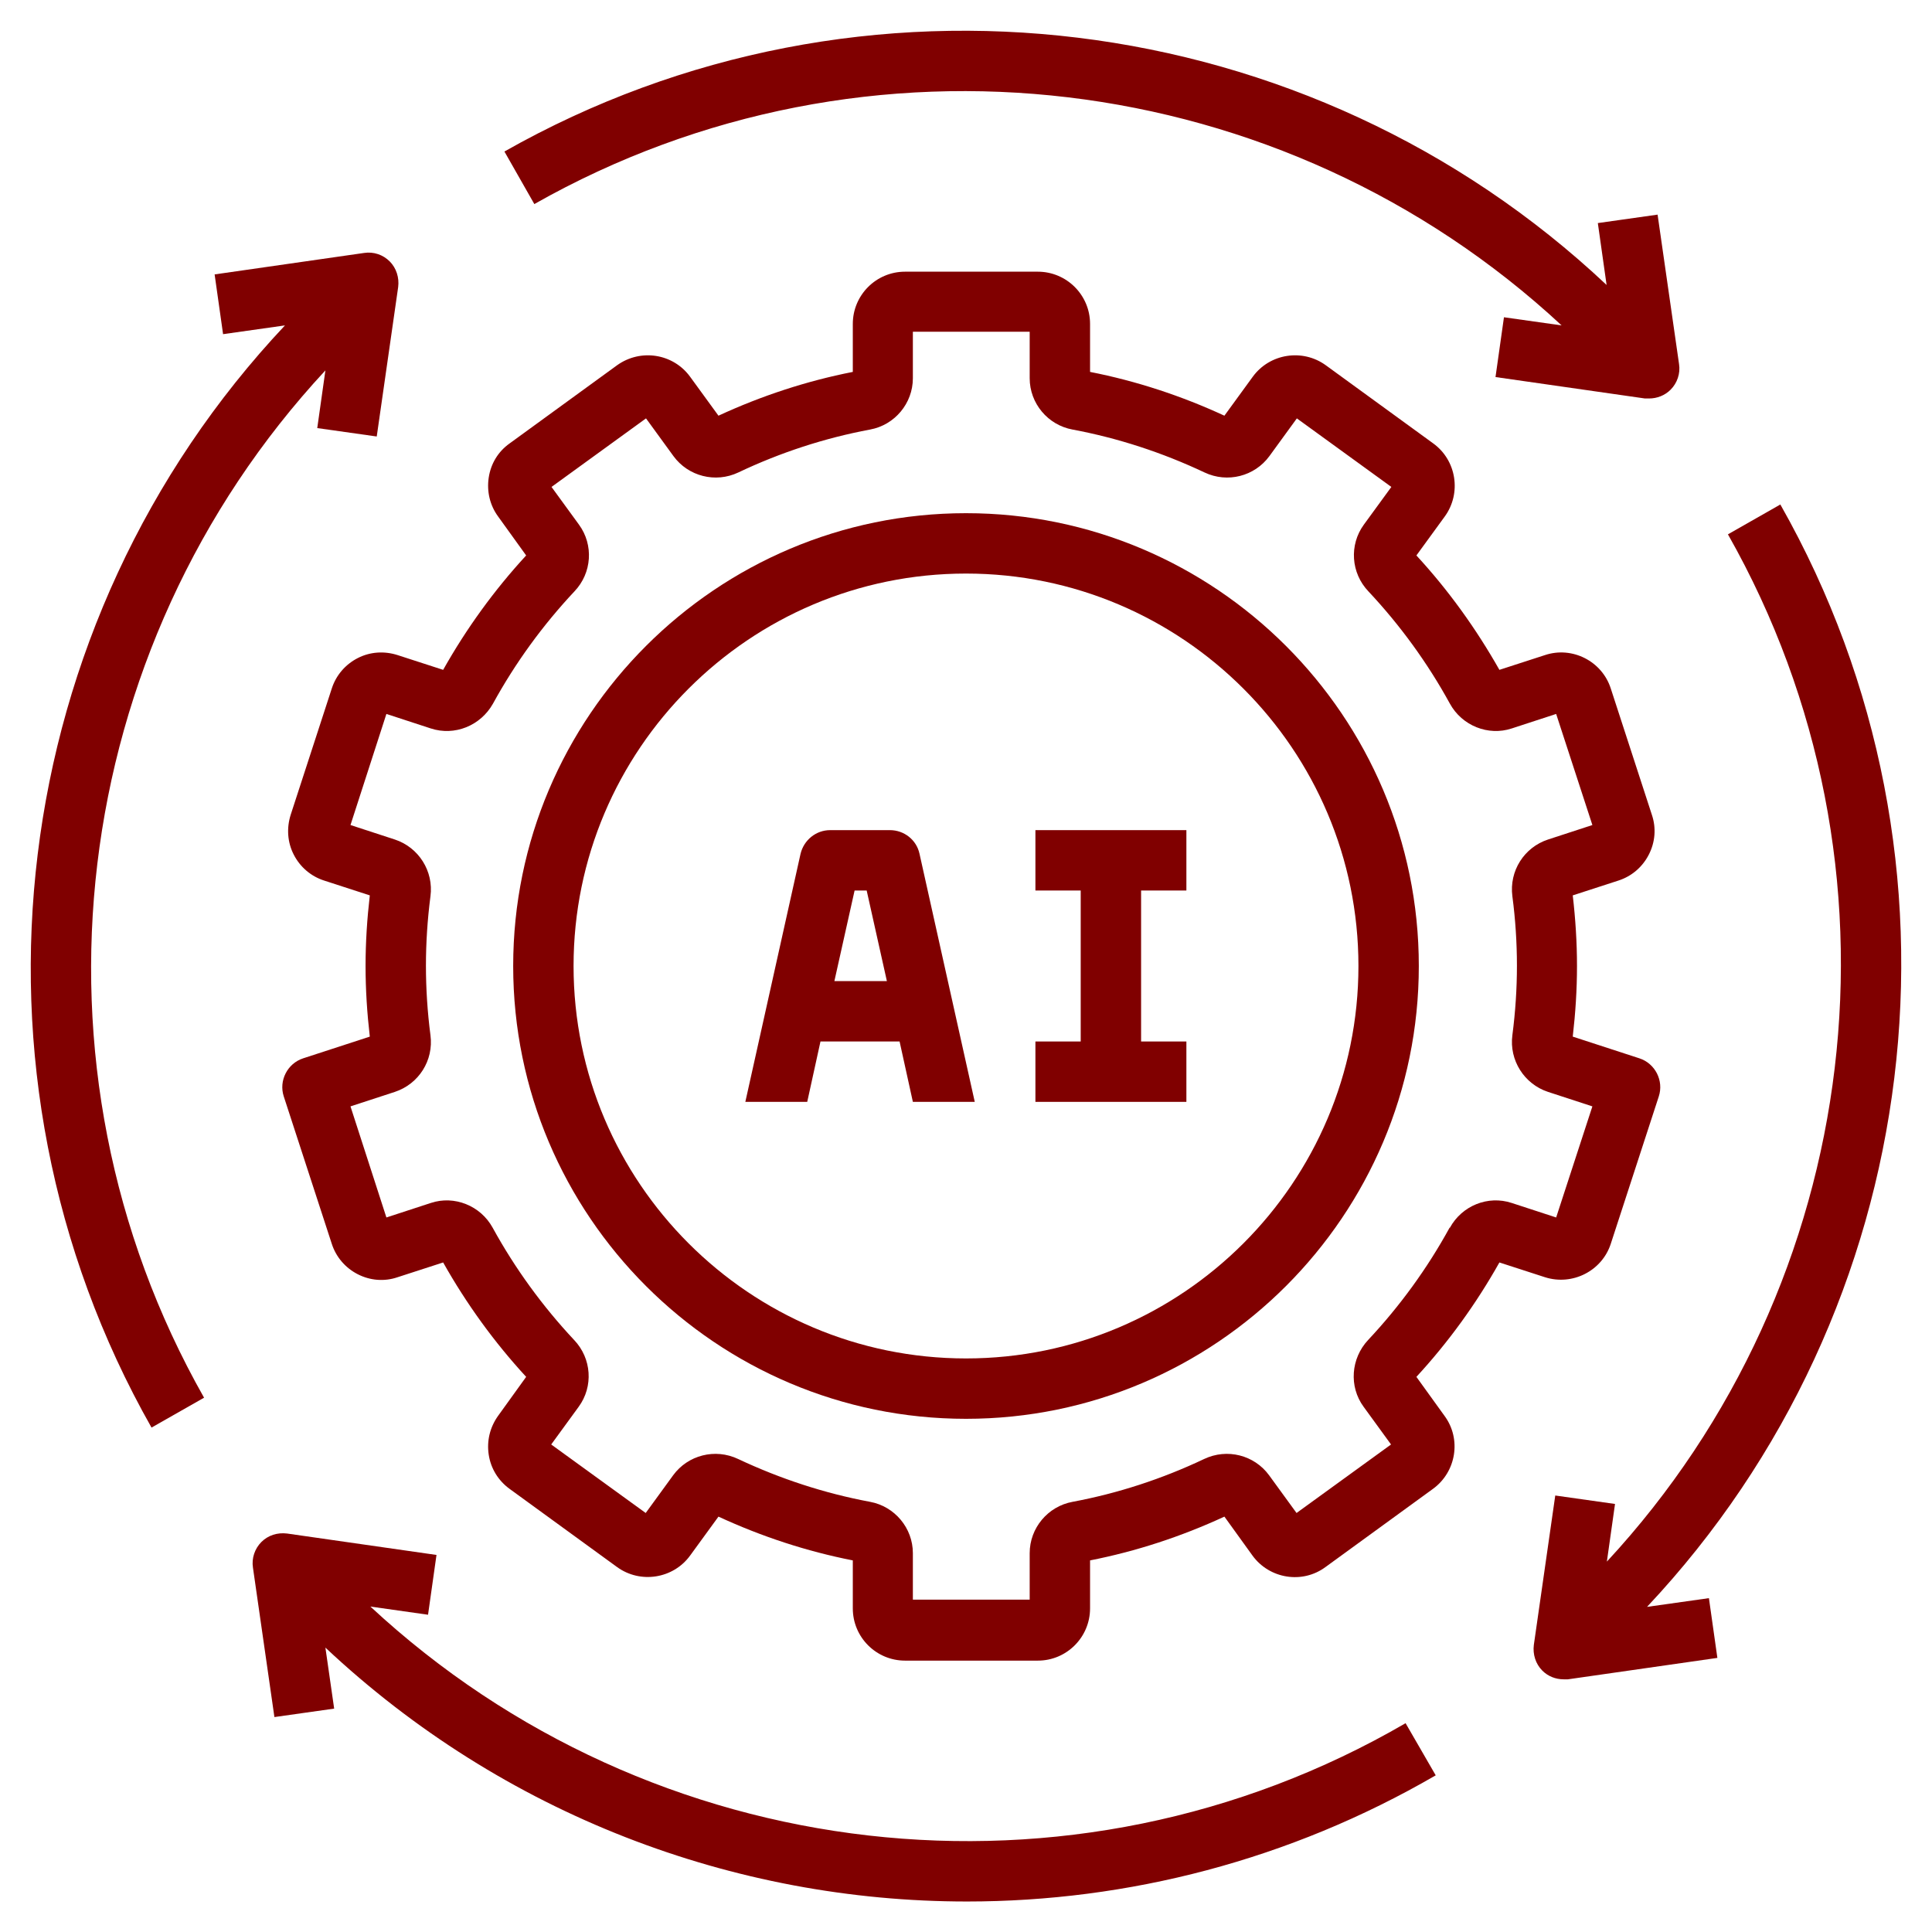
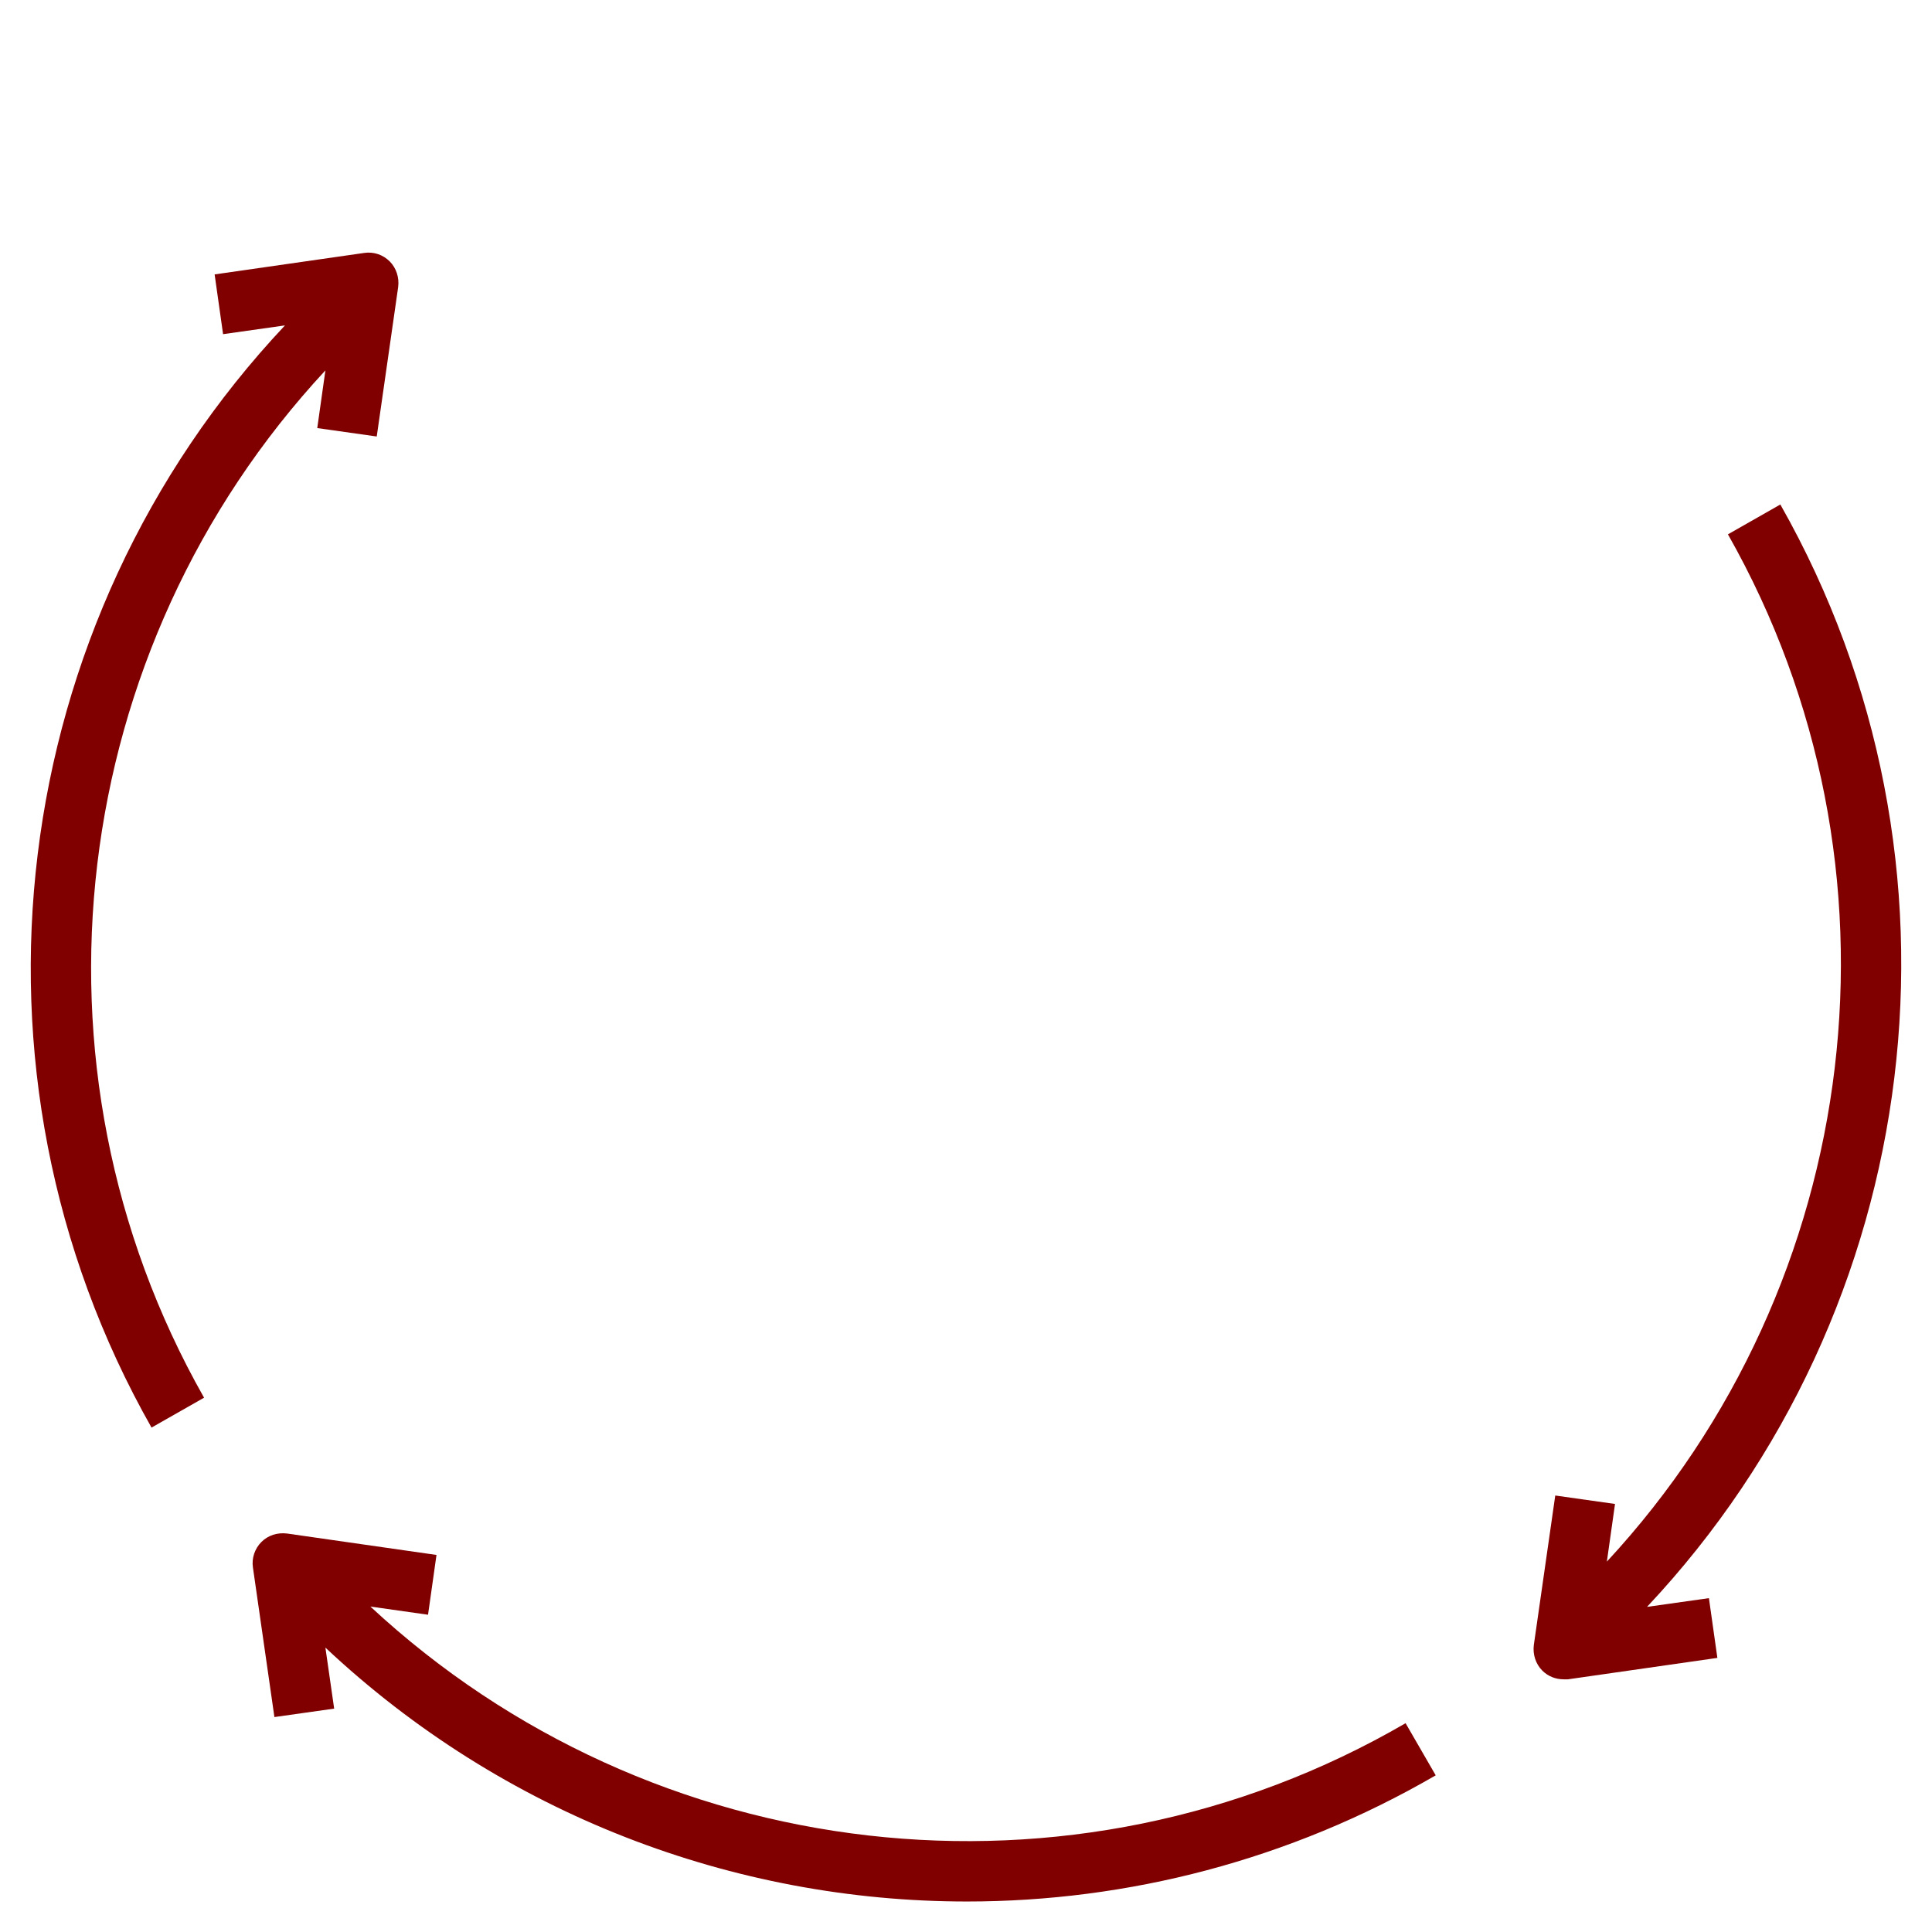
<svg xmlns="http://www.w3.org/2000/svg" width="56" height="56" viewBox="0 0 56 56" fill="none">
-   <path d="M44.782 37.021C45.579 37.275 46.436 36.837 46.69 36.05L48.081 31.78C48.23 31.325 47.976 30.826 47.521 30.677L45.587 30.047C45.666 29.365 45.71 28.683 45.71 28C45.71 27.317 45.666 26.635 45.587 25.953L46.909 25.524C47.294 25.401 47.609 25.13 47.792 24.771C47.976 24.413 48.011 24.001 47.88 23.616L46.69 19.959C46.436 19.163 45.57 18.725 44.782 18.988L43.461 19.416C42.788 18.226 41.983 17.106 41.055 16.1L41.877 14.971C42.367 14.297 42.219 13.344 41.545 12.854L38.43 10.588C37.756 10.098 36.803 10.246 36.312 10.92L35.49 12.049C34.239 11.471 32.935 11.043 31.596 10.78V9.389C31.596 8.549 30.914 7.875 30.082 7.875H26.233C25.392 7.875 24.719 8.557 24.719 9.389V10.78C23.38 11.043 22.076 11.471 20.825 12.049L20.003 10.92C19.512 10.246 18.567 10.098 17.885 10.588L14.77 12.854C14.438 13.09 14.227 13.44 14.166 13.842C14.105 14.245 14.201 14.648 14.438 14.971L15.251 16.1C14.324 17.106 13.519 18.218 12.845 19.416L11.524 18.988C11.139 18.865 10.727 18.891 10.369 19.075C10.01 19.259 9.739 19.574 9.616 19.959L8.426 23.616C8.304 24.001 8.33 24.413 8.514 24.771C8.697 25.13 9.012 25.401 9.397 25.524L10.719 25.953C10.64 26.635 10.596 27.317 10.596 28C10.596 28.683 10.64 29.365 10.719 30.047L8.785 30.677C8.33 30.826 8.076 31.325 8.225 31.78L9.616 36.05C9.739 36.435 10.01 36.75 10.369 36.934C10.727 37.117 11.139 37.153 11.524 37.021L12.845 36.593C13.519 37.791 14.324 38.903 15.251 39.909L14.438 41.038C14.201 41.37 14.105 41.764 14.166 42.166C14.227 42.569 14.446 42.919 14.77 43.155L17.885 45.421C18.559 45.911 19.512 45.763 20.003 45.089L20.825 43.96C22.076 44.538 23.38 44.966 24.719 45.229V46.62C24.719 47.46 25.401 48.134 26.233 48.134H30.082C30.922 48.134 31.596 47.451 31.596 46.62V45.229C32.935 44.966 34.239 44.538 35.49 43.96L36.304 45.089C36.794 45.763 37.748 45.92 38.421 45.421L41.536 43.155C42.21 42.665 42.367 41.711 41.869 41.038L41.055 39.909C41.983 38.903 42.788 37.791 43.461 36.593L44.782 37.021ZM42.017 35.586C41.37 36.767 40.574 37.861 39.655 38.841C39.156 39.375 39.095 40.189 39.524 40.775L40.32 41.869L37.581 43.855L36.785 42.761C36.356 42.175 35.569 41.974 34.904 42.289C33.688 42.866 32.401 43.286 31.089 43.531C30.371 43.663 29.846 44.292 29.846 45.019V46.366H26.46V45.019C26.46 44.292 25.935 43.663 25.218 43.531C23.905 43.286 22.619 42.866 21.394 42.289C20.729 41.974 19.941 42.175 19.512 42.761L18.716 43.855L15.977 41.869L16.774 40.775C17.203 40.189 17.15 39.375 16.642 38.841C15.724 37.861 14.928 36.767 14.28 35.586C13.93 34.947 13.169 34.641 12.486 34.869L11.2 35.289L10.159 32.069L11.445 31.649C12.136 31.421 12.574 30.739 12.477 30.004C12.39 29.339 12.346 28.656 12.346 27.991C12.346 27.326 12.39 26.652 12.477 25.979C12.574 25.253 12.136 24.561 11.445 24.334L10.159 23.914L11.2 20.694L12.486 21.114C13.178 21.341 13.93 21.035 14.289 20.396C14.936 19.215 15.732 18.121 16.651 17.141C17.159 16.608 17.211 15.794 16.782 15.207L15.986 14.114L18.725 12.127L19.521 13.221C19.95 13.807 20.738 14.009 21.402 13.694C22.619 13.116 23.905 12.696 25.218 12.451C25.935 12.32 26.46 11.69 26.46 10.964V9.616H29.846V10.964C29.846 11.69 30.371 12.32 31.089 12.451C32.401 12.696 33.688 13.116 34.913 13.694C35.578 14.009 36.365 13.807 36.794 13.221L37.59 12.127L40.329 14.114L39.532 15.207C39.104 15.794 39.156 16.608 39.664 17.141C40.583 18.121 41.379 19.215 42.026 20.396C42.376 21.035 43.138 21.341 43.82 21.114L45.106 20.694L46.156 23.914L44.87 24.334C44.179 24.561 43.741 25.244 43.837 25.979C43.925 26.644 43.969 27.326 43.969 27.991C43.969 28.656 43.925 29.33 43.837 30.004C43.741 30.73 44.179 31.421 44.87 31.649L46.156 32.069L45.106 35.289L43.82 34.869C43.129 34.641 42.376 34.947 42.026 35.586H42.017Z" fill="#800000" />
-   <path d="M28 14.875C20.764 14.875 14.875 20.764 14.875 28C14.875 35.236 20.764 41.125 28 41.125C35.236 41.125 41.125 35.236 41.125 28C41.125 20.764 35.236 14.875 28 14.875ZM28 39.375C21.726 39.375 16.625 34.274 16.625 28C16.625 21.726 21.726 16.625 28 16.625C34.274 16.625 39.375 21.726 39.375 28C39.375 34.274 34.274 39.375 28 39.375Z" fill="#800000" />
-   <path d="M30.012 25.812H31.325V30.188H30.012V31.938H34.388V30.188H33.075V25.812H34.388V24.062H30.012V25.812Z" fill="#800000" />
-   <path d="M25.812 24.062H24.062C23.651 24.062 23.301 24.351 23.205 24.745L21.604 31.938H23.398L23.782 30.188H26.075L26.46 31.938H28.254L26.652 24.745C26.565 24.343 26.206 24.062 25.795 24.062H25.812ZM24.185 28.438L24.771 25.812H25.121L25.707 28.438H24.194H24.185Z" fill="#800000" />
  <path d="M40.731 49.954C31.071 55.562 18.882 54.136 10.736 46.567L12.407 46.804L12.652 45.071L8.321 44.45C8.041 44.415 7.77 44.502 7.577 44.695C7.385 44.887 7.289 45.167 7.332 45.439L7.954 49.77L9.686 49.525L9.432 47.757C14.586 52.596 21.271 55.116 28.026 55.116C32.69 55.116 37.38 53.917 41.615 51.459L40.74 49.945L40.731 49.954Z" fill="#800000" />
  <path d="M51.608 14.621L50.085 15.488C55.536 25.104 54.057 37.196 46.576 45.264L46.812 43.593L45.08 43.348L44.459 47.679C44.424 47.95 44.511 48.23 44.704 48.423C44.87 48.589 45.089 48.676 45.325 48.676H45.447L49.779 48.055L49.534 46.323L47.74 46.576C55.843 37.958 57.461 24.955 51.608 14.63V14.621Z" fill="#800000" />
-   <path d="M14.621 4.392L15.488 5.915C25.104 0.464 37.196 1.942 45.264 9.432L43.593 9.196L43.348 10.929L47.679 11.55C47.679 11.55 47.758 11.55 47.801 11.55C48.029 11.55 48.256 11.463 48.423 11.296C48.615 11.104 48.711 10.824 48.668 10.553L48.046 6.221L46.314 6.466L46.568 8.26C37.958 0.157 24.946 -1.461 14.621 4.392Z" fill="#800000" />
  <path d="M9.187 12.407L10.92 12.652L11.541 8.321C11.576 8.05 11.489 7.77 11.296 7.577C11.104 7.385 10.832 7.289 10.553 7.332L6.221 7.954L6.466 9.686L8.26 9.432C0.157 18.042 -1.461 31.054 4.392 41.379L5.915 40.513C0.464 30.896 1.942 18.804 9.432 10.736L9.196 12.407H9.187Z" fill="#800000" />
</svg>